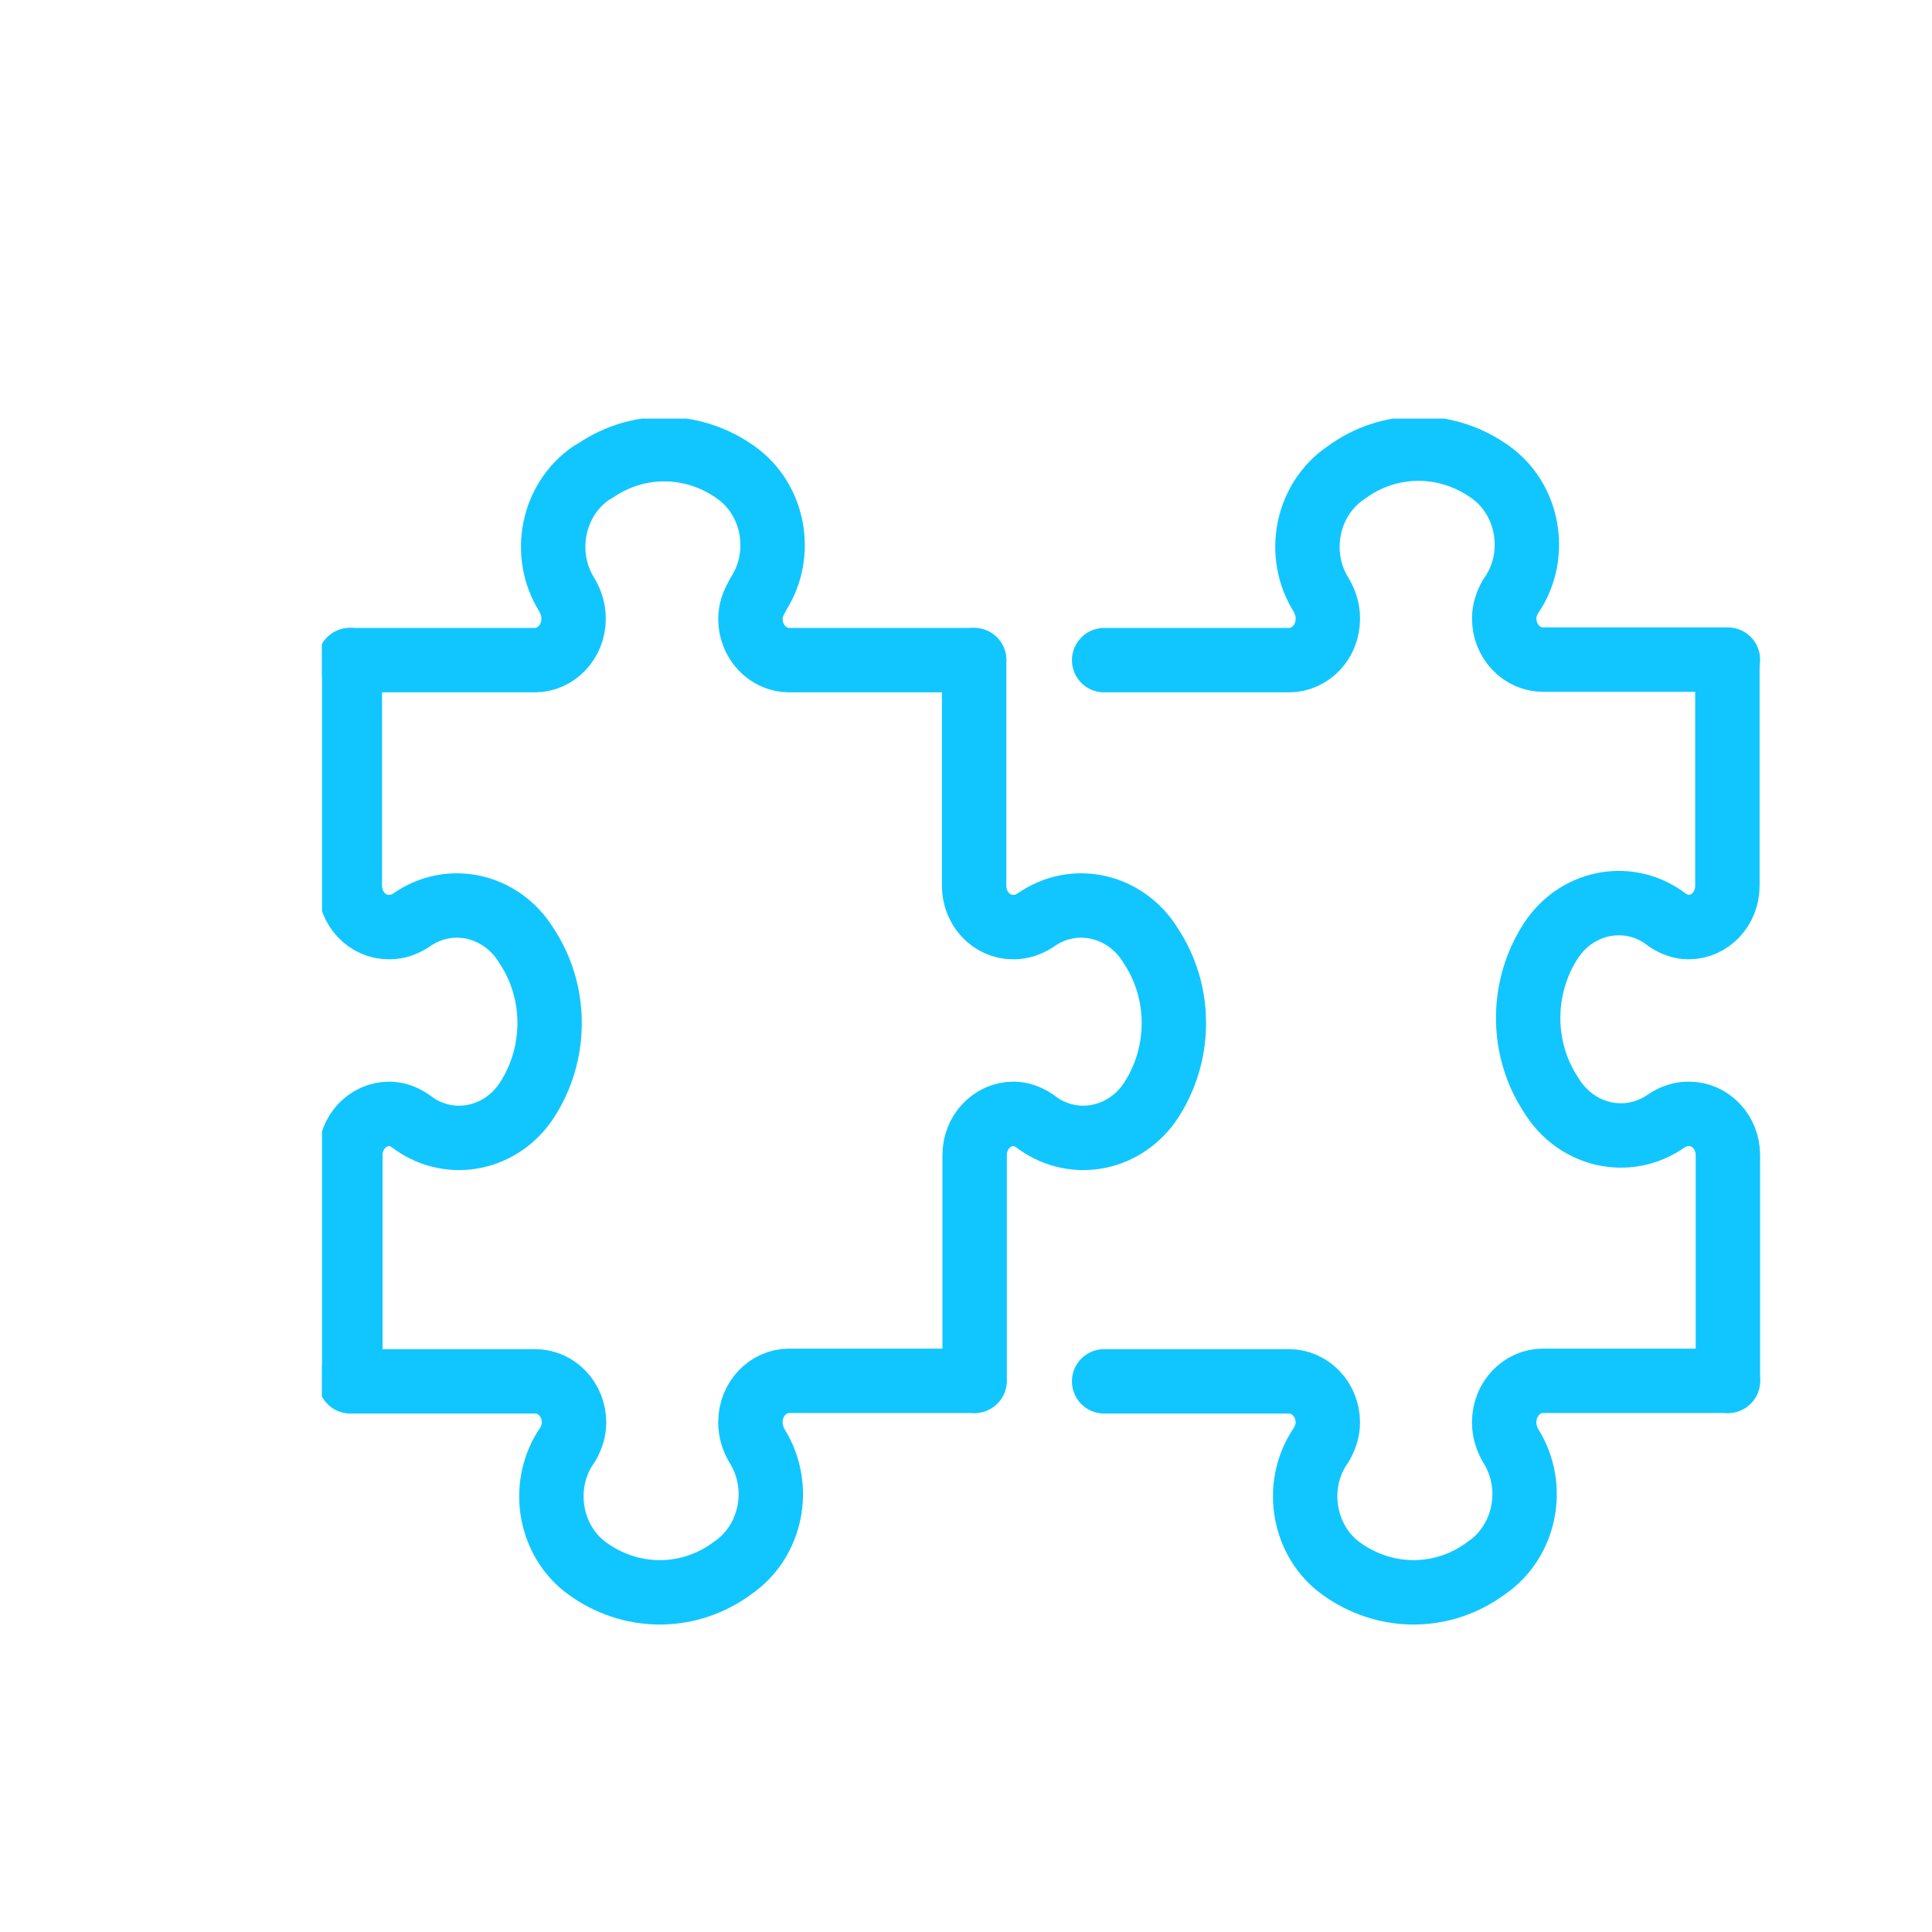
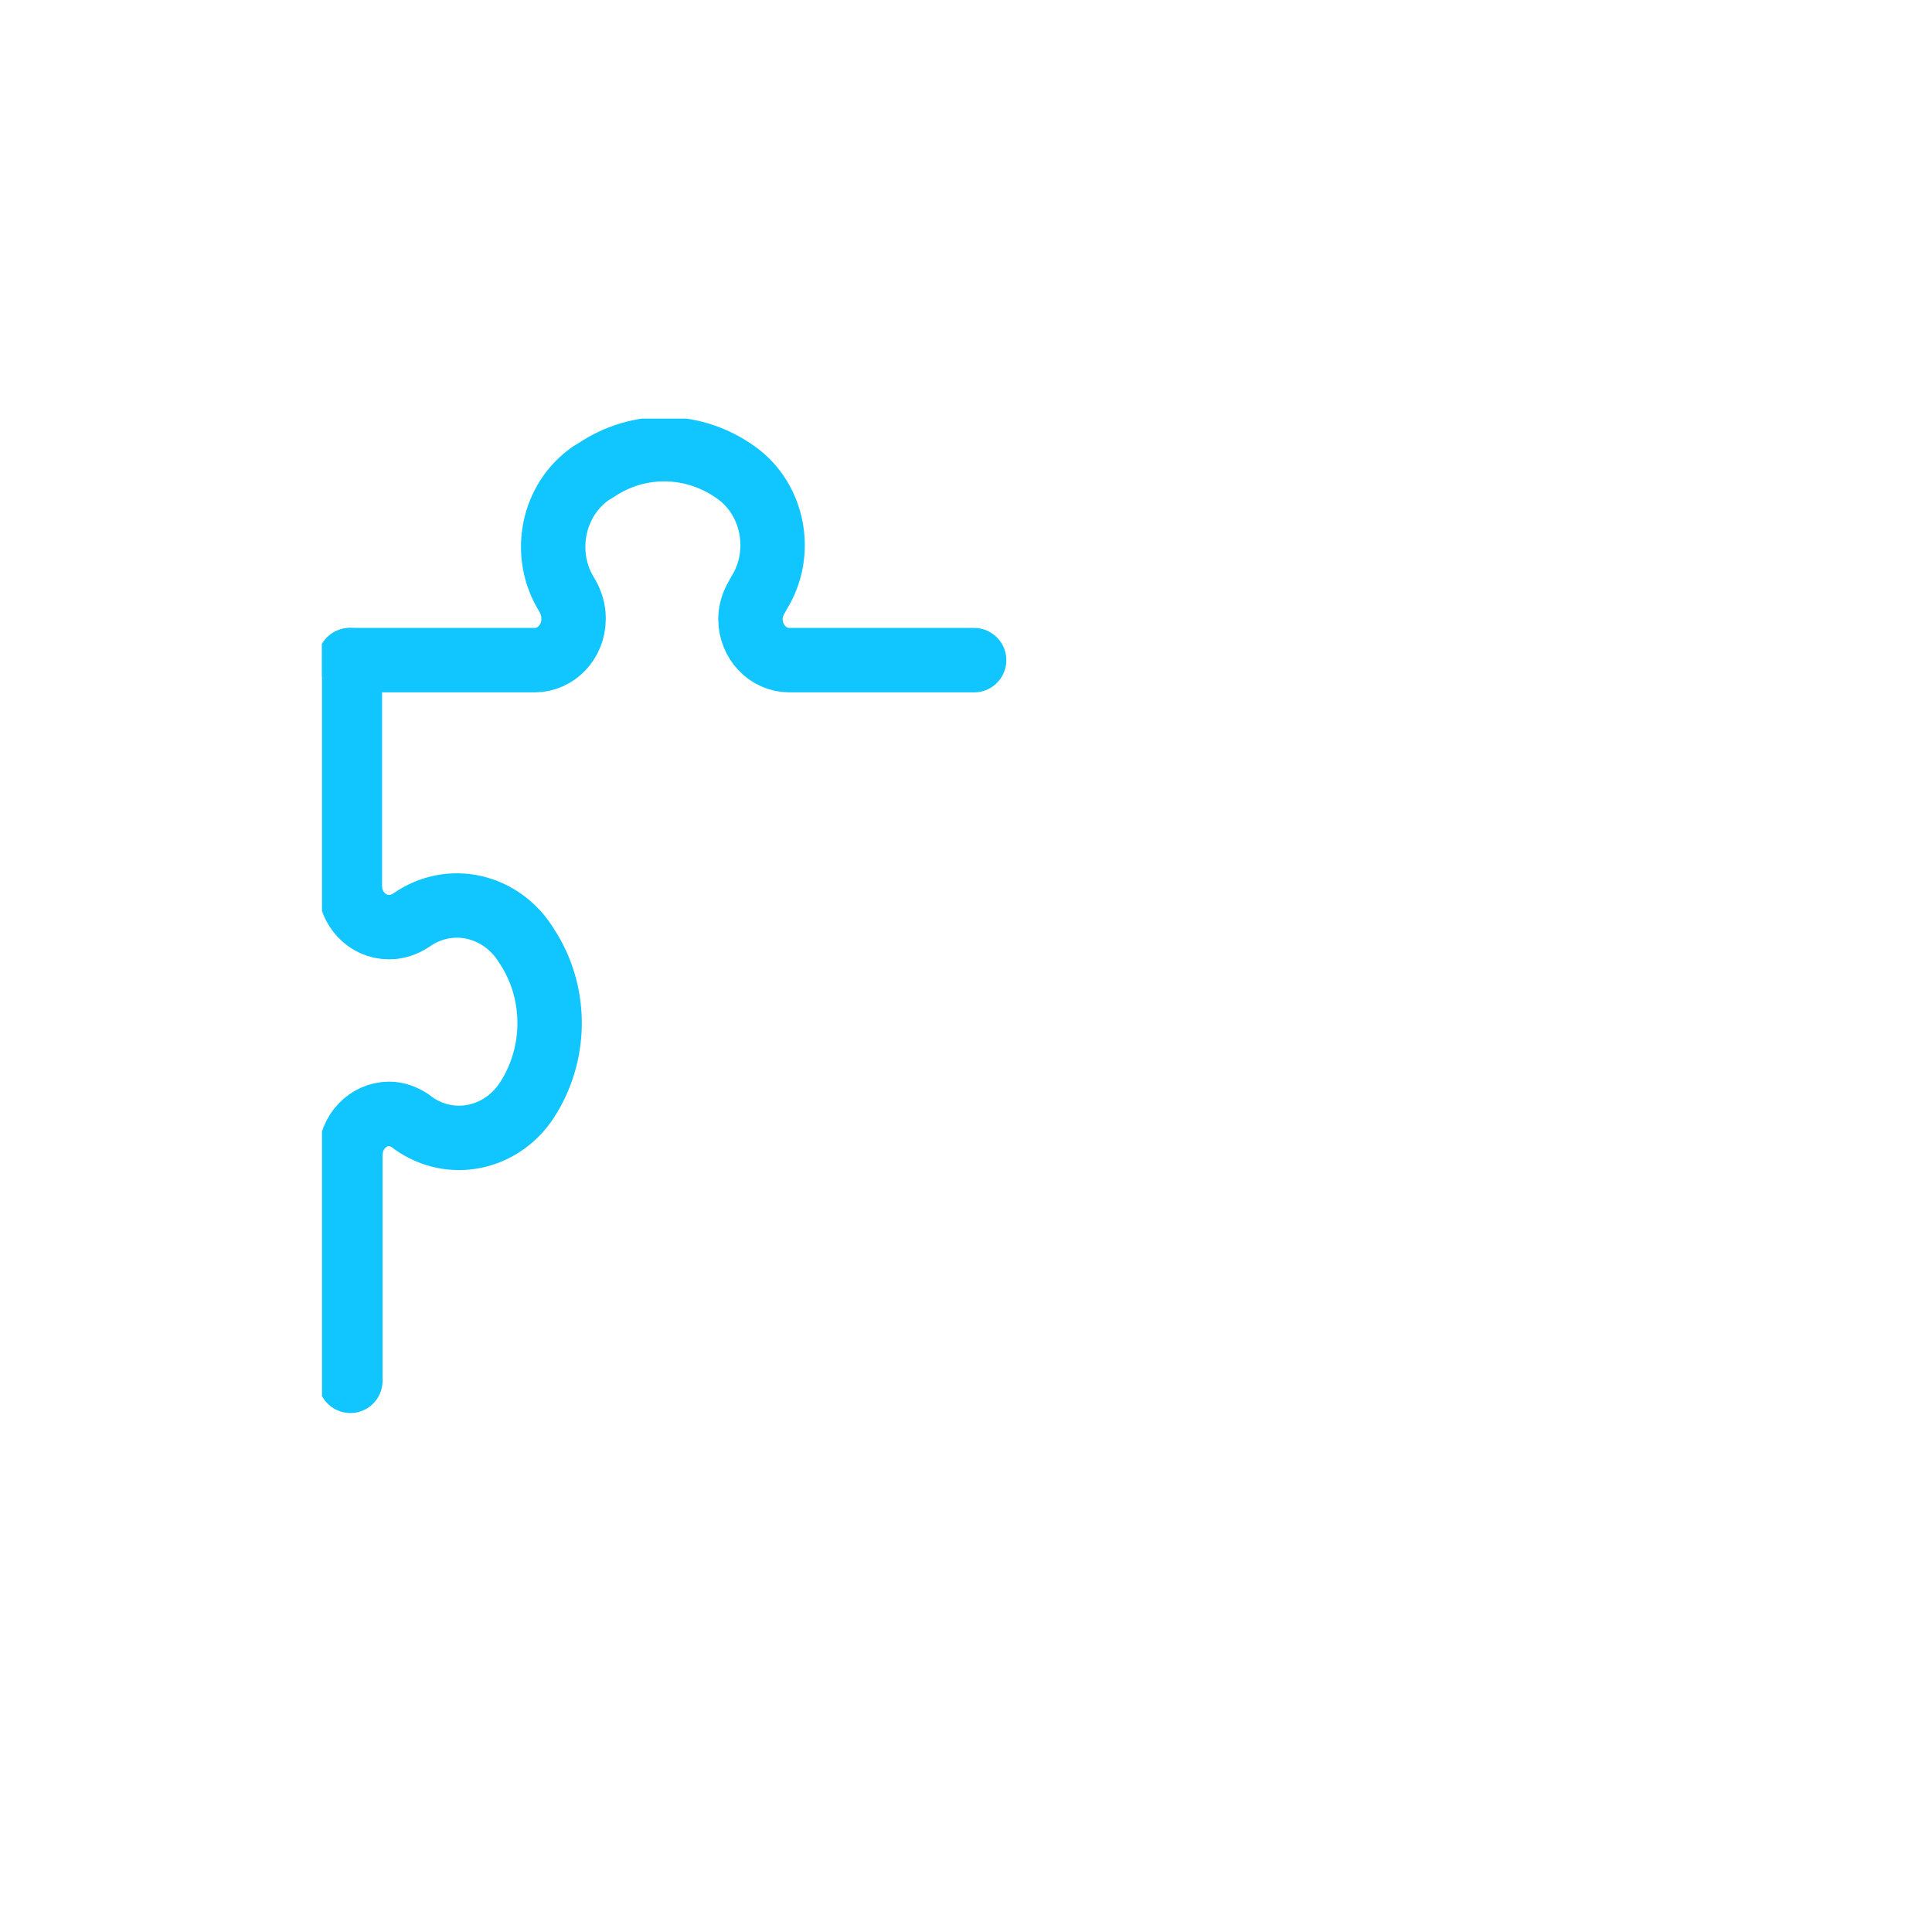
<svg xmlns="http://www.w3.org/2000/svg" width="120" height="120" viewBox="0 0 120 120" fill="none">
  <g clip-path="url(#clip0_113_2535)">
-     <path d="M68.58 41.003H80.06C81.391 41.003 82.474 39.856 82.474 38.447V38.382C82.474 37.89 82.319 37.399 82.072 36.973C80.463 34.417 81.174 31.009 83.588 29.37L83.866 29.174C86.528 27.372 89.963 27.437 92.593 29.338C94.914 31.009 95.533 34.351 93.986 36.809L93.831 37.038C93.583 37.464 93.429 37.923 93.429 38.415C93.429 39.824 94.511 40.971 95.842 40.971H107.323" stroke="#11C6FF" stroke-width="4" stroke-miterlimit="10" stroke-linecap="round" stroke-linejoin="round" />
-     <path d="M107.323 85.765H95.842C94.511 85.765 93.429 86.912 93.429 88.321V88.387C93.429 88.878 93.583 89.37 93.831 89.796C95.44 92.352 94.728 95.76 92.314 97.398L92.036 97.595C89.375 99.397 85.94 99.332 83.309 97.431C80.989 95.76 80.37 92.418 81.917 89.96L82.072 89.731C82.319 89.305 82.474 88.846 82.474 88.354C82.474 86.945 81.391 85.798 80.06 85.798H68.58" stroke="#11C6FF" stroke-width="4" stroke-miterlimit="10" stroke-linecap="round" stroke-linejoin="round" />
-     <path d="M107.323 85.766V71.74C107.323 70.331 106.24 69.184 104.909 69.184H104.847C104.383 69.184 103.919 69.348 103.517 69.611C101.103 71.314 97.885 70.561 96.337 68.005L96.152 67.71C94.45 64.892 94.512 61.254 96.306 58.469C97.885 56.012 101.041 55.356 103.362 56.995L103.578 57.158C103.981 57.42 104.414 57.584 104.878 57.584C106.209 57.584 107.292 56.438 107.292 55.028V41.003" stroke="#11C6FF" stroke-width="4" stroke-miterlimit="10" stroke-linecap="round" stroke-linejoin="round" />
    <path d="M21.731 41.003H33.211C34.542 41.003 35.625 39.856 35.625 38.447V38.382C35.625 37.89 35.47 37.399 35.223 36.973C33.614 34.417 34.325 31.009 36.739 29.37L37.018 29.207C39.679 27.404 43.114 27.47 45.744 29.37C48.065 31.042 48.684 34.384 47.137 36.842L47.013 37.071C46.765 37.497 46.611 37.956 46.611 38.447C46.611 39.856 47.694 41.003 49.024 41.003H60.505" stroke="#11C6FF" stroke-width="4" stroke-miterlimit="10" stroke-linecap="round" stroke-linejoin="round" />
-     <path d="M60.505 85.765H49.025C47.694 85.765 46.611 86.912 46.611 88.321V88.387C46.611 88.878 46.766 89.37 47.013 89.796C48.622 92.352 47.91 95.76 45.497 97.398L45.218 97.595C42.557 99.397 39.122 99.332 36.492 97.431C34.171 95.76 33.552 92.418 35.099 89.96L35.254 89.731C35.501 89.305 35.656 88.846 35.656 88.354C35.656 86.945 34.573 85.798 33.242 85.798H21.762" stroke="#11C6FF" stroke-width="4" stroke-miterlimit="10" stroke-linecap="round" stroke-linejoin="round" />
    <path d="M21.731 41.003V55.028C21.731 56.438 22.814 57.584 24.144 57.584H24.206C24.671 57.584 25.135 57.42 25.537 57.158C27.951 55.454 31.169 56.208 32.716 58.764L32.902 59.059C34.604 61.877 34.542 65.514 32.747 68.3C31.169 70.757 28.013 71.413 25.692 69.774L25.475 69.611C25.073 69.348 24.64 69.184 24.175 69.184C22.845 69.184 21.762 70.331 21.762 71.74V85.766" stroke="#11C6FF" stroke-width="4" stroke-miterlimit="10" stroke-linecap="round" stroke-linejoin="round" />
-     <path d="M60.505 41.003V55.028C60.505 56.438 61.588 57.584 62.919 57.584H62.981C63.445 57.584 63.909 57.42 64.311 57.158C66.725 55.454 69.943 56.208 71.491 58.764L71.676 59.059C73.378 61.877 73.316 65.514 71.522 68.3C69.943 70.757 66.787 71.413 64.466 69.774L64.249 69.611C63.847 69.348 63.414 69.184 62.95 69.184C61.619 69.184 60.536 70.331 60.536 71.74V85.766" stroke="#11C6FF" stroke-width="4" stroke-miterlimit="10" stroke-linecap="round" stroke-linejoin="round" />
  </g>
  <defs>
    <clipPath id="clip0_113_2535">
      <rect width="90" height="76.5" fill="white" transform="translate(20 26)" />
    </clipPath>
  </defs>
</svg>